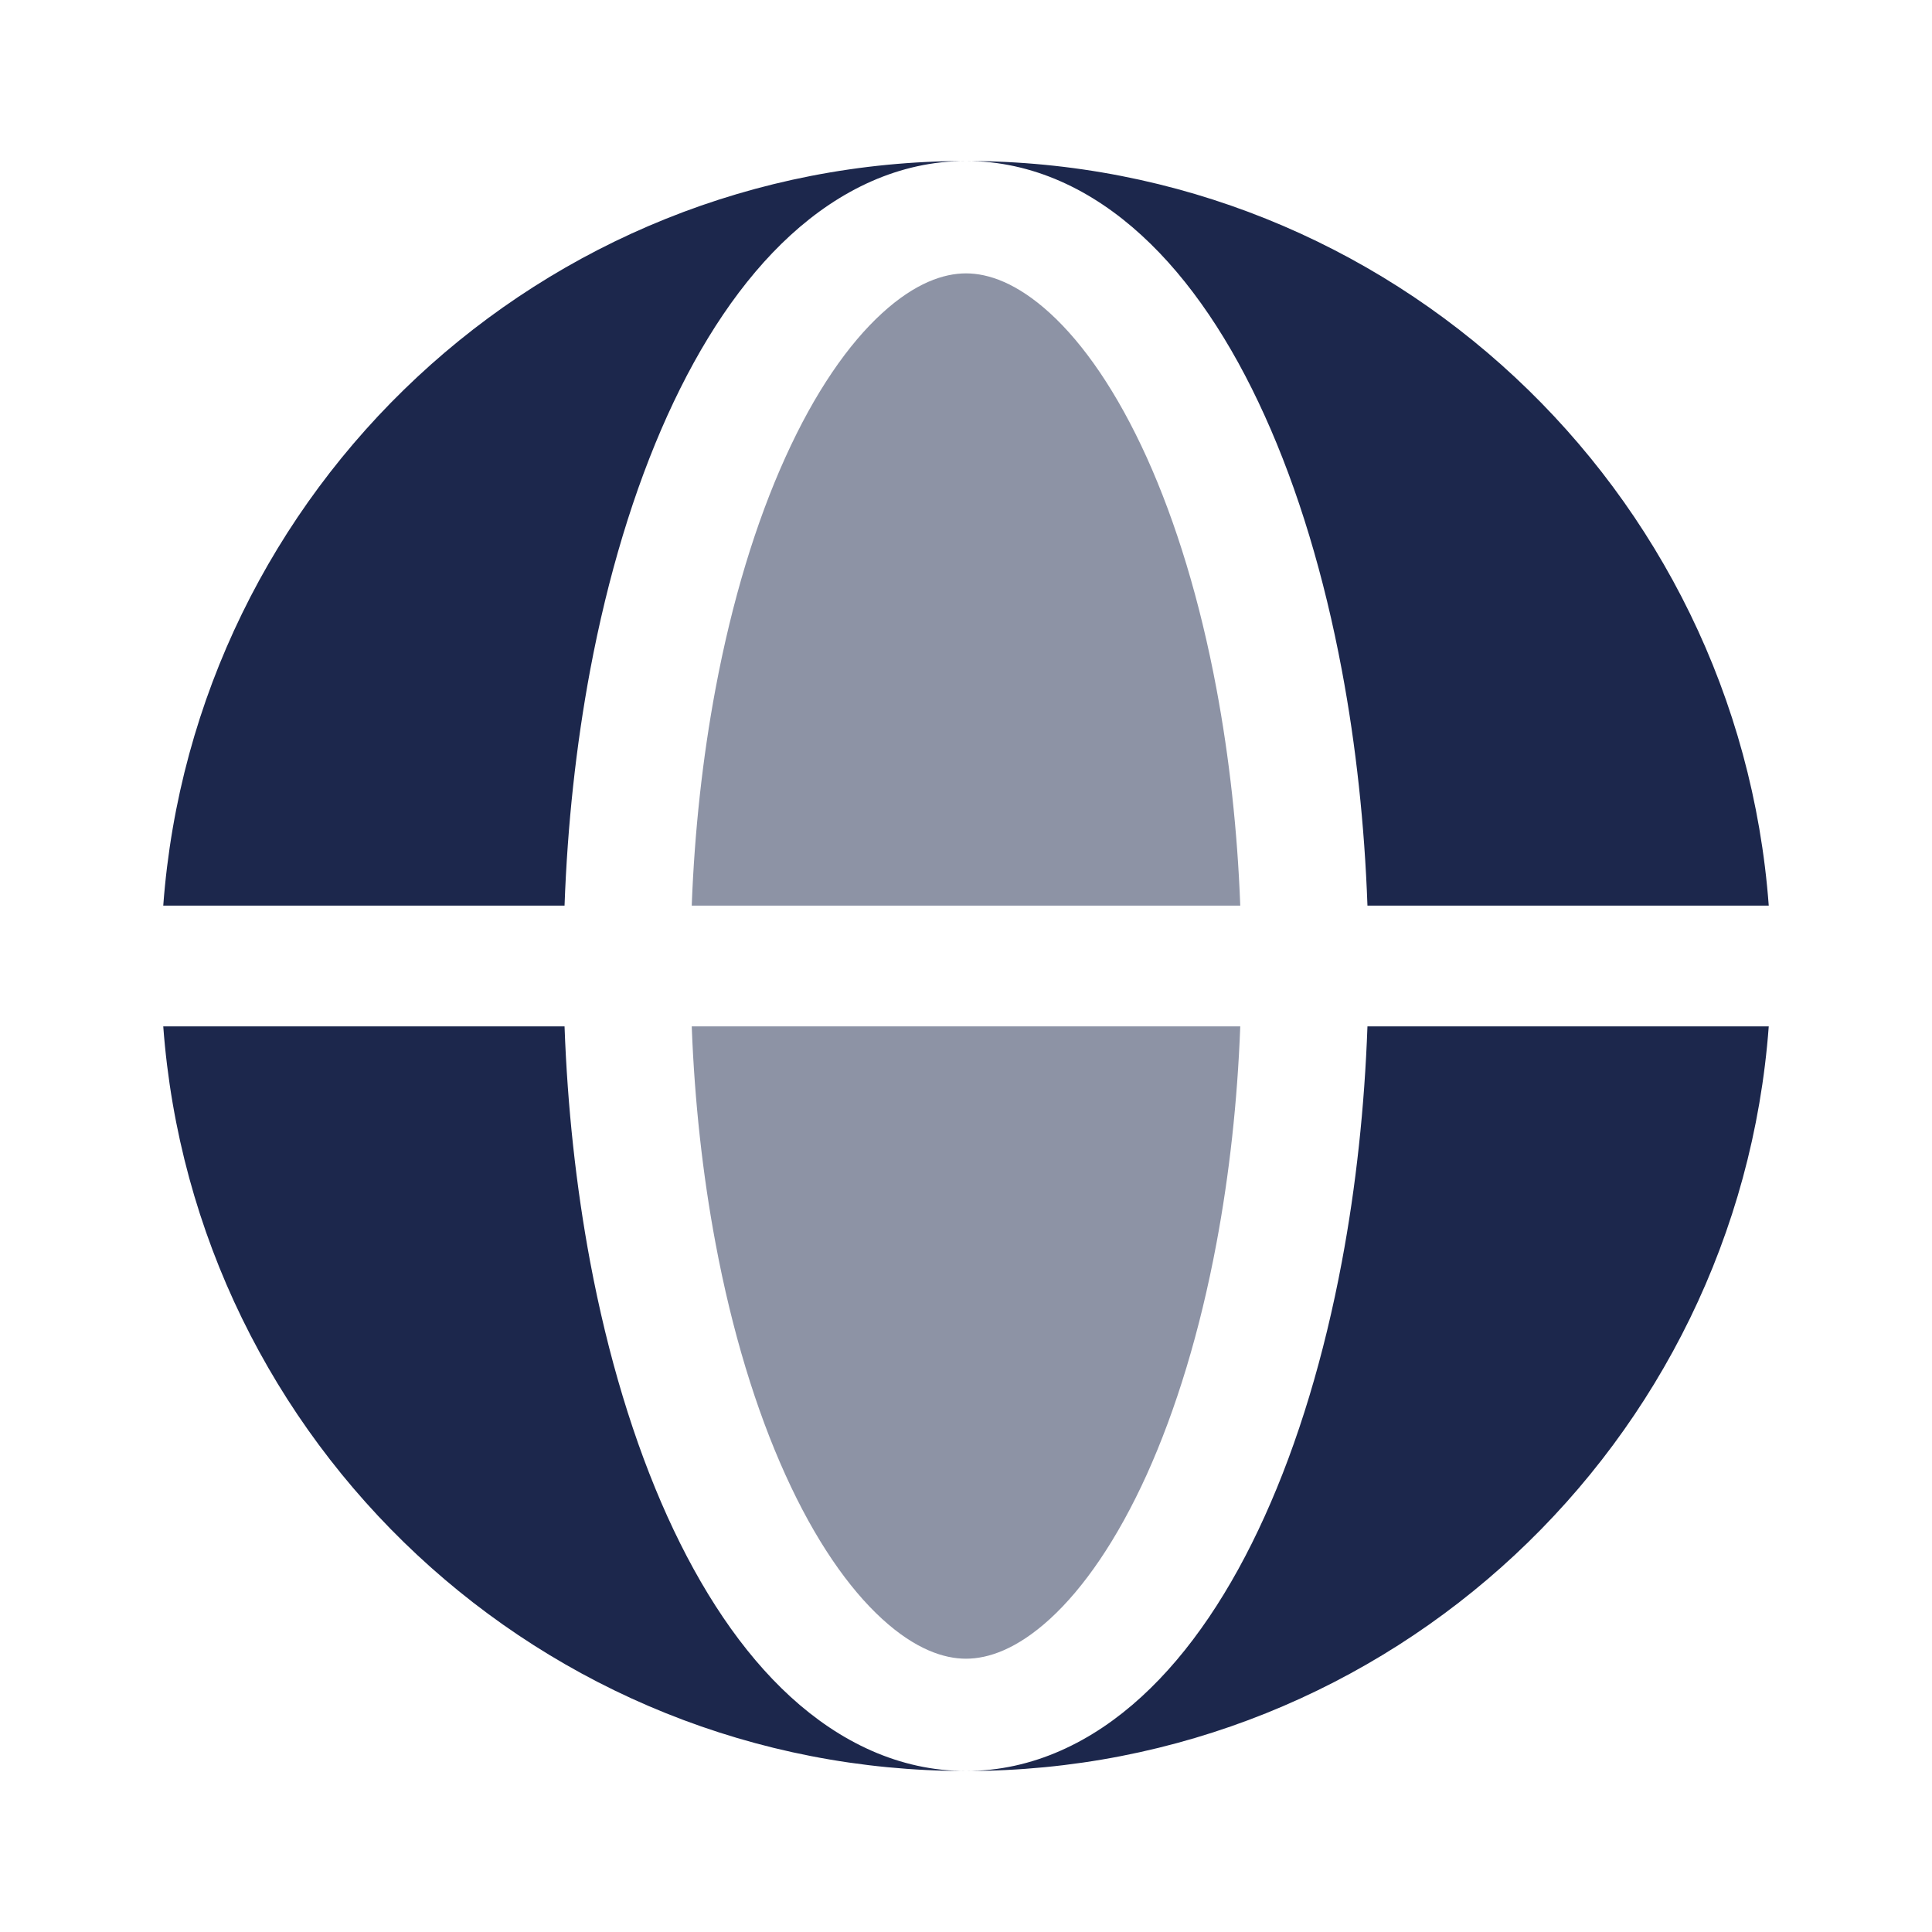
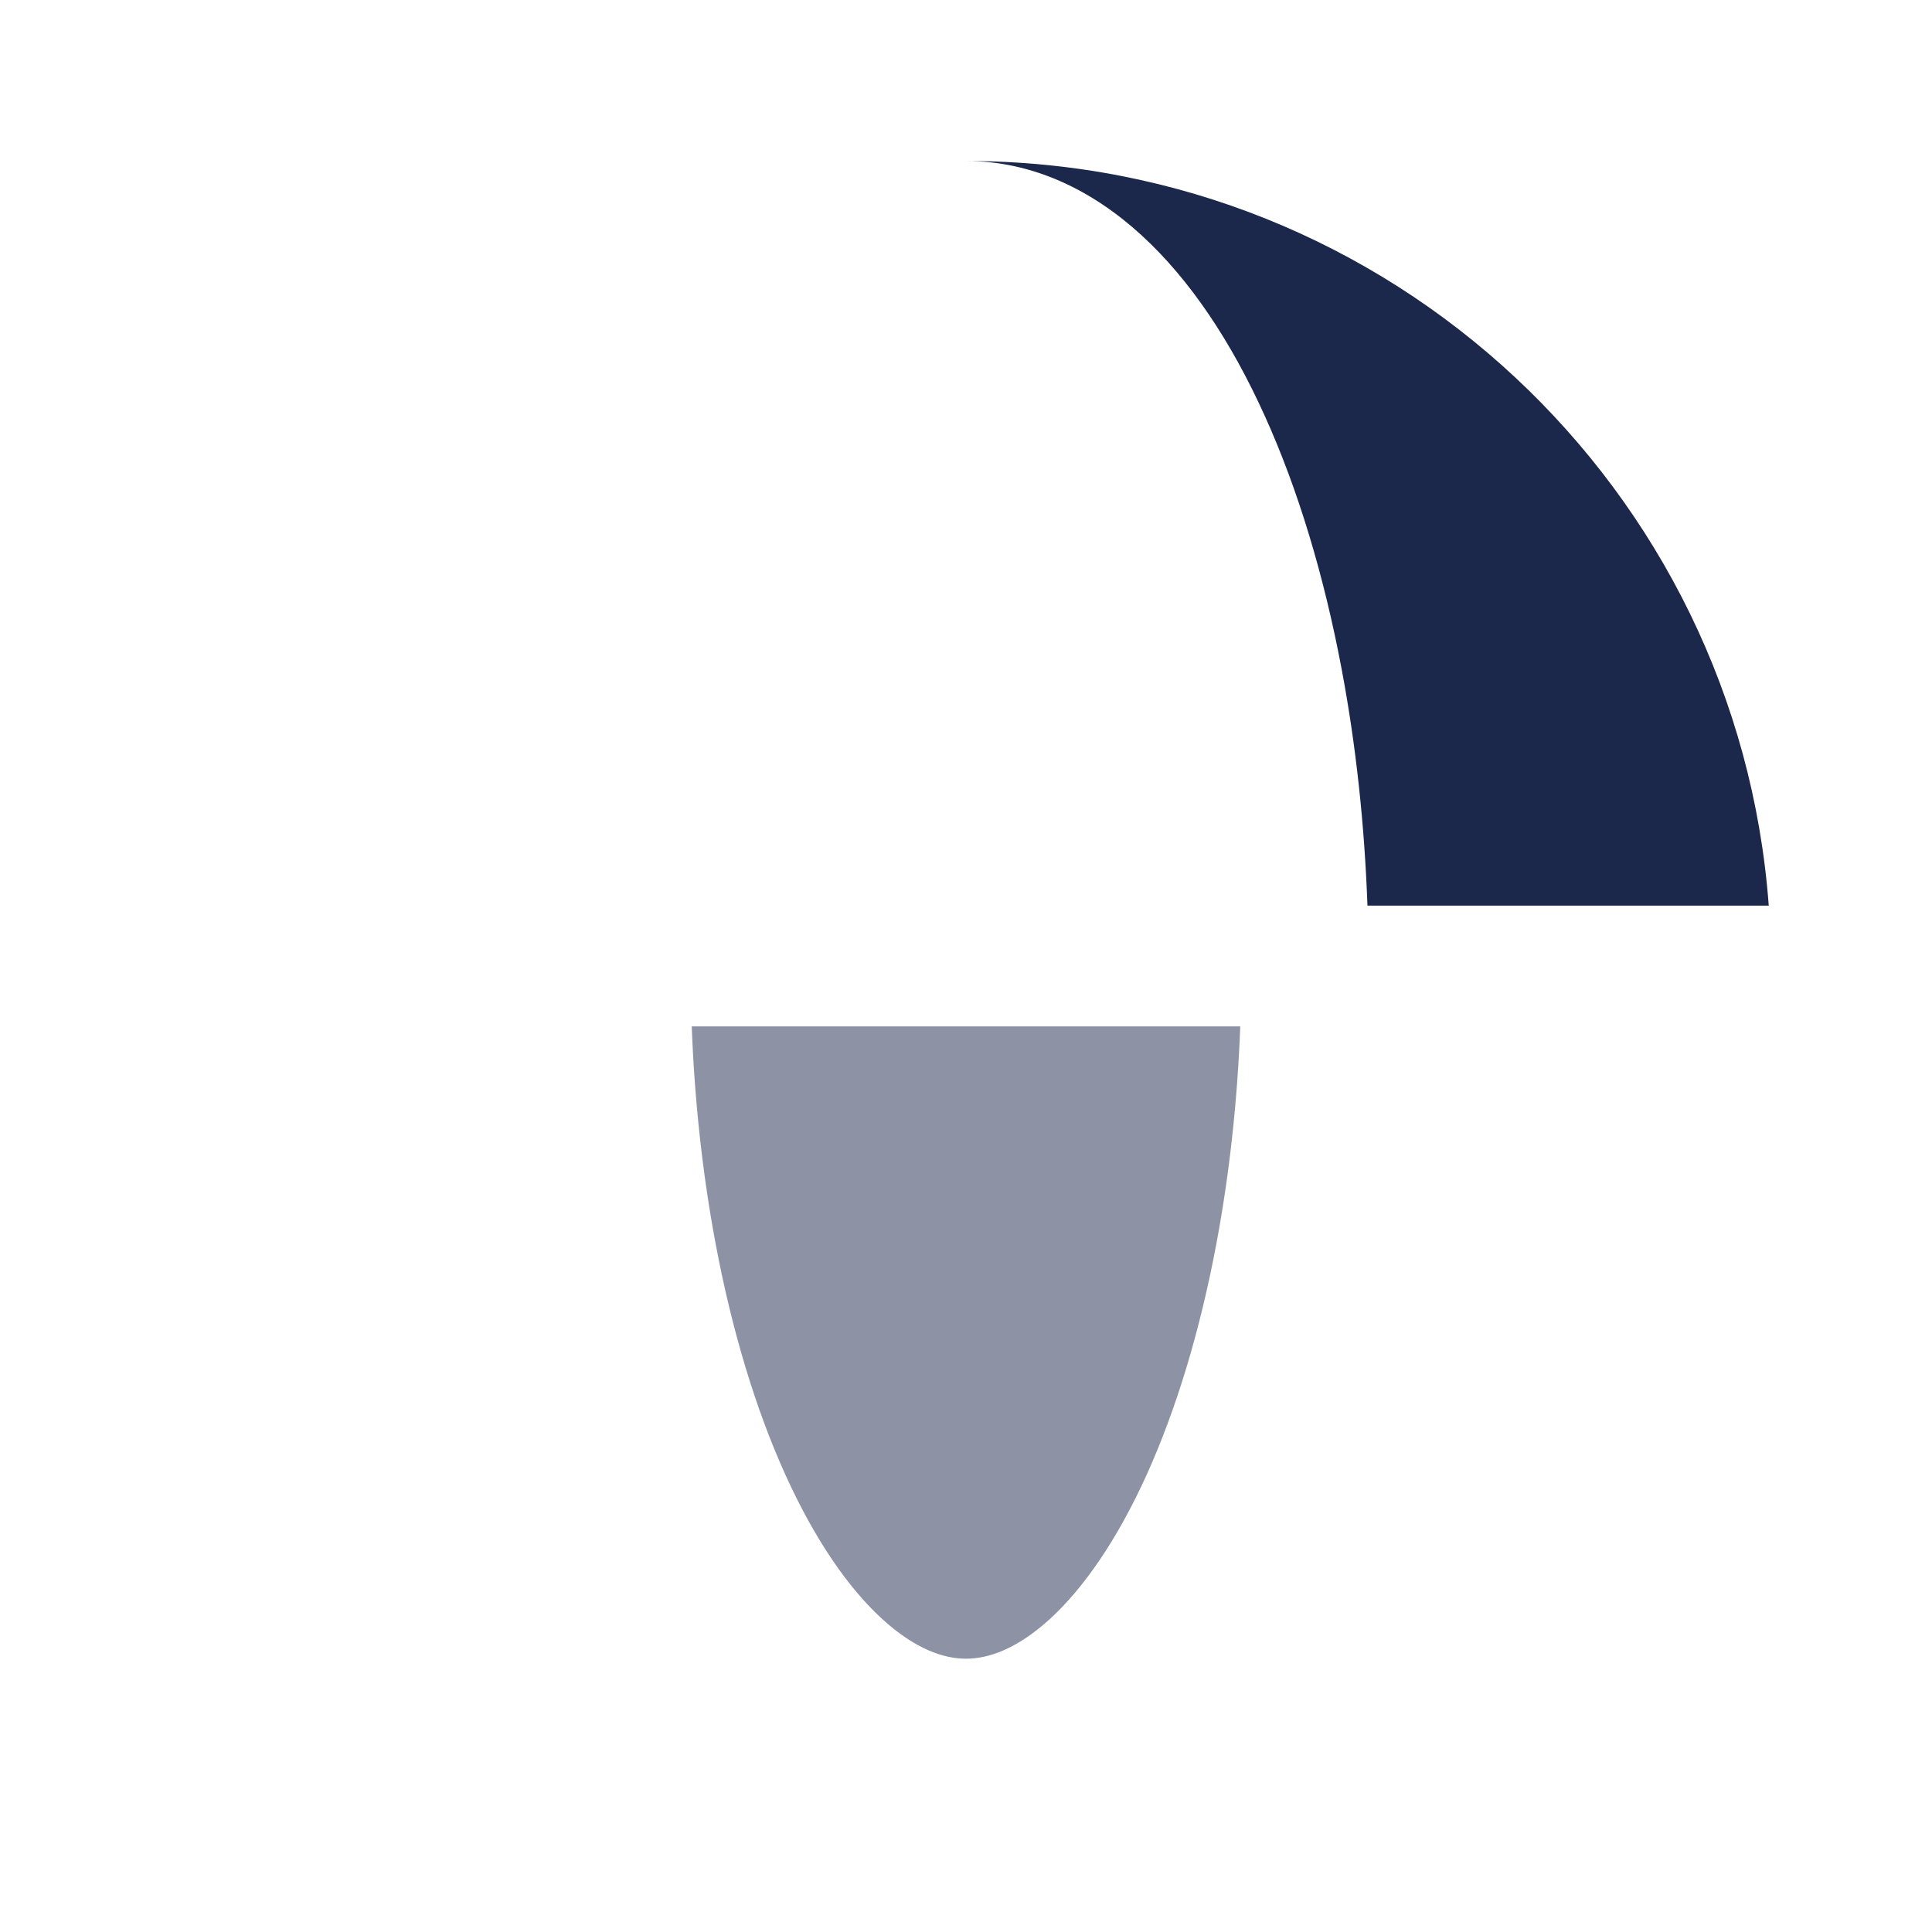
<svg xmlns="http://www.w3.org/2000/svg" width="800px" height="800px" viewBox="0 0 24 24" fill="none">
-   <path fill-rule="evenodd" clip-rule="evenodd" d="M2.028 11.25C2.411 6.077 6.73 2 12 2C11.169 2 10.43 2.364 9.821 2.921C9.215 3.475 8.704 4.249 8.29 5.163C7.874 6.083 7.55 7.159 7.331 8.326C7.156 9.262 7.049 10.248 7.013 11.25H2.028ZM2.028 12.75H7.013C7.049 13.752 7.156 14.738 7.331 15.674C7.55 16.841 7.874 17.917 8.29 18.837C8.704 19.751 9.215 20.525 9.821 21.079C10.43 21.636 11.169 22 12 22C6.73 22 2.411 17.923 2.028 12.75Z" fill="#1C274C" />
  <path d="M12 2C12.831 2 13.571 2.364 14.179 2.921C14.785 3.475 15.297 4.249 15.71 5.163C16.127 6.083 16.45 7.159 16.669 8.326C16.845 9.262 16.951 10.248 16.987 11.25H21.972C21.589 6.077 17.271 2 12 2Z" fill="#1C274C" />
-   <path d="M16.669 15.674C16.45 16.841 16.127 17.917 15.71 18.837C15.297 19.751 14.785 20.525 14.179 21.079C13.571 21.636 12.831 22 12 22C17.271 22 21.589 17.923 21.972 12.75H16.987C16.951 13.752 16.845 14.738 16.669 15.674Z" fill="#1C274C" />
  <g opacity="0.5">
-     <path d="M12 3.396C11.725 3.396 11.37 3.513 10.957 3.891C10.541 4.271 10.124 4.868 9.756 5.682C9.39 6.489 9.093 7.465 8.889 8.554C8.728 9.413 8.628 10.322 8.593 11.25H15.407C15.372 10.322 15.272 9.413 15.111 8.554C14.907 7.465 14.61 6.489 14.245 5.682C13.876 4.868 13.46 4.271 13.044 3.891C12.63 3.513 12.275 3.396 12 3.396Z" fill="#1C274C" />
    <path d="M8.889 15.446C9.093 16.536 9.39 17.511 9.756 18.319C10.124 19.132 10.541 19.729 10.957 20.11C11.37 20.488 11.725 20.605 12 20.605C12.275 20.605 12.63 20.488 13.044 20.11C13.46 19.729 13.876 19.132 14.245 18.319C14.61 17.511 14.907 16.536 15.111 15.446C15.272 14.588 15.372 13.678 15.407 12.75H8.593C8.628 13.678 8.728 14.588 8.889 15.446Z" fill="#1C274C" />
  </g>
</svg>